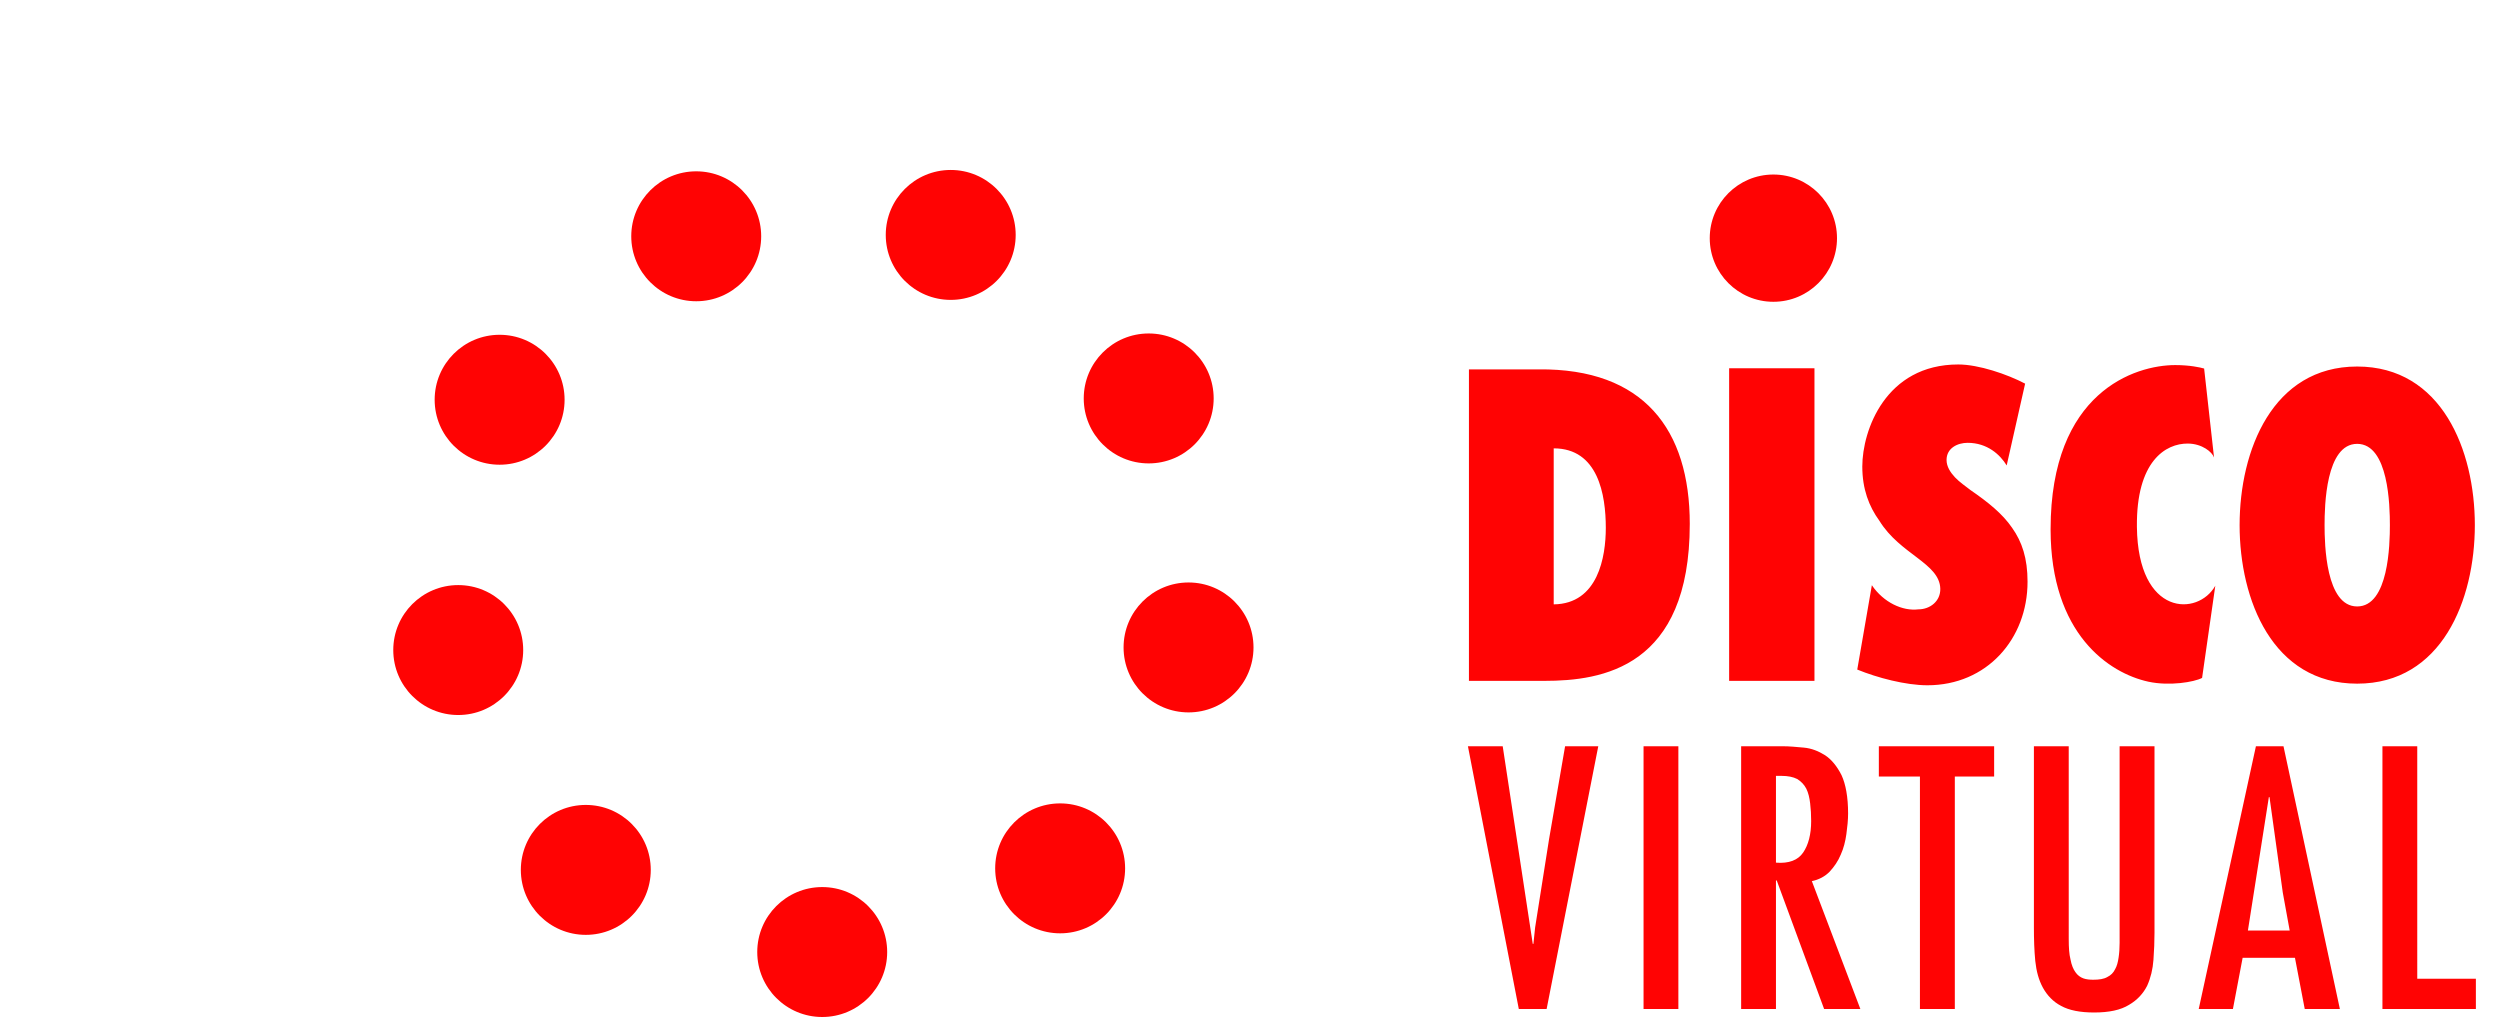
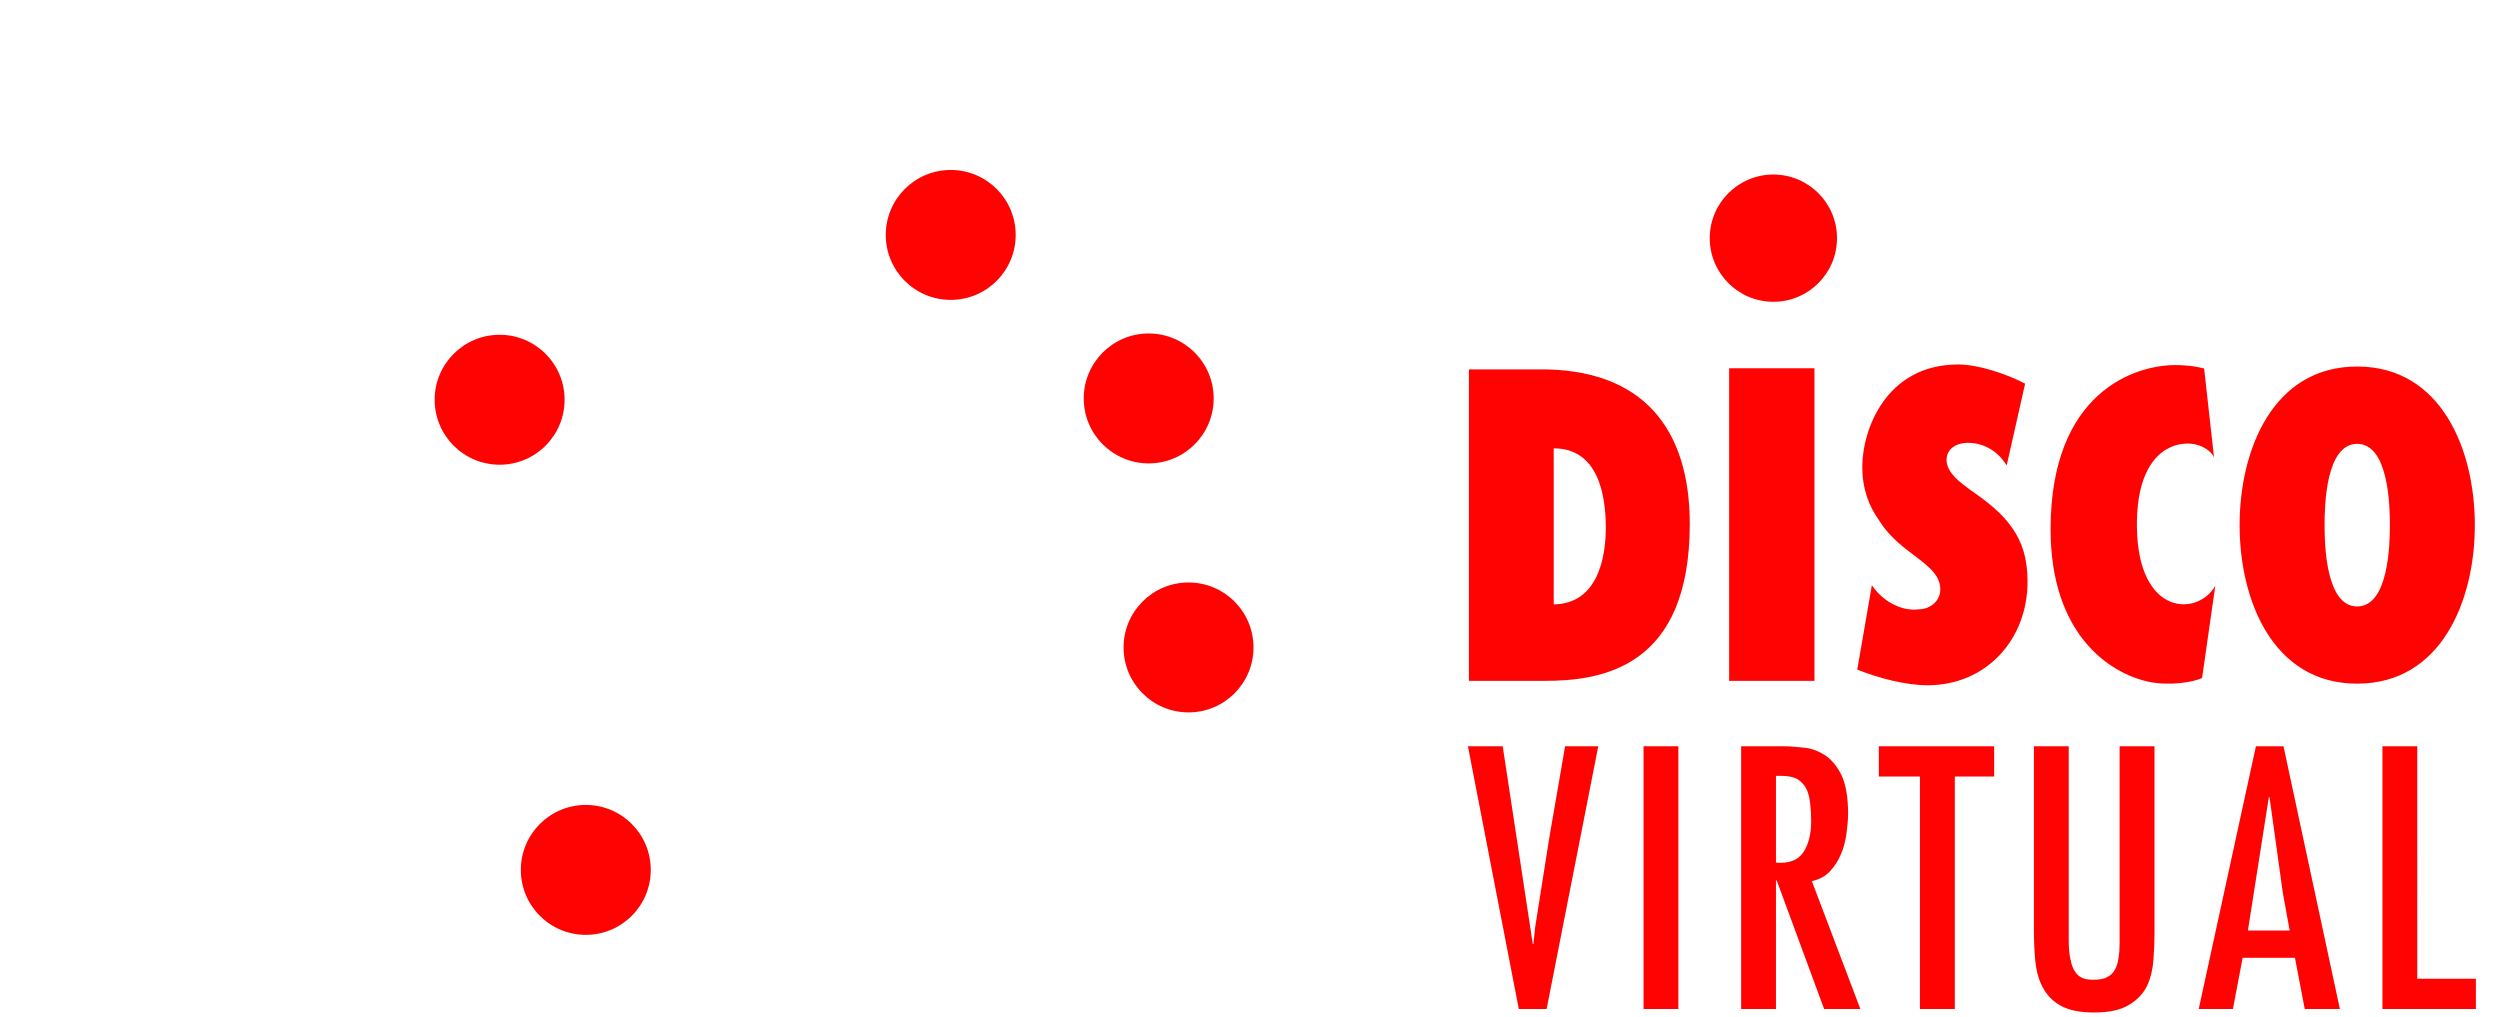
<svg xmlns="http://www.w3.org/2000/svg" height="1017" viewBox="-489.65 -225.446 3252.163 1349.022" width="2500">
  <g fill="#ff0303">
    <g transform="matrix(1.351 0 0 1.351 2088.36 310.221)">
      <path d="m-489.65-33.83v305.84h74.07c56.72 0 142.75-12.98 142.75-154.11 0-92.51-45.12-152.79-148.55-151.73zm83.23 77.55c43.6 0 51.15 45.47 51.15 78.09 0 28.34-7.55 74.59-51.15 75.08zm298.035 217.19c19.707 8.075 47.567 15.425 68.872 15.425 58.137 0 98.33-45.227 98.33-101.72 0-22.978-5.408-39.13-15.2-52.94-9.424-13.73-23.313-24.957-40.93-37.071-4.59-3.634-10.694-7.713-15.2-12.518-4.507-4.846-8.195-10.54-8.195-16.96 0-11.751 10.899-16.84 20.69-16.84 19.339 0 31.917 11.63 38.35 22.21l18.108-80.318c-17.617-9.248-45.64-18.818-65.635-18.818-71.33 0-94.233 64.691-94.233 100.186 0 22.17 6.514 39.13 16.798 53.304 20.322 33.072 59.08 41.633 59.777 66.589.327 12.316-10.038 20.352-21.51 20.352-15.487 1.938-34.21-6.744-45.683-23.704zm340.578-295.566c-3.75-1.077-13.966-3.391-28.37-3.391-39.462 0-122.377 26.414-122.377 161.24 0 102.986 57.577 141.291 96.042 149.63 20.59 4.47 44.93.4 52.71-3.71l12.968-90.496c-16.839 30.045-76.012 30.564-76.97-57.857-.718-64.44 28.21-81.997 50.116-81.758 14.006.16 23.781 8.3 25.617 13.686zm34.834 153.76c0 73.412 32.404 155.647 115.42 155.647 83.057 0 115.542-82.235 115.542-155.647 0-73.452-32.485-155.727-115.541-155.727-83.017 0-115.421 82.275-115.421 155.727zm83.417 0c0-18.802 1.163-79.8 32.004-79.8 30.96 0 32.124 60.998 32.124 79.8 0 18.722-1.163 79.84-32.124 79.84-30.84 0-32.004-61.118-32.004-79.84zm-500.841 152.902v-306.894h-83.782v306.894z" />
      <ellipse cx="-190.74" cy="-162.661" rx="62.473" ry="62.473" stroke-width=".625" />
    </g>
    <path d="m1471.64 764.438h-46.139l67.499 348.539h36.893l68.515-348.539h-44.013l-21.22 122.93-18.539 117.474-2.265 21.682h-.878zm233.006 348.539v-348.539h-46.185v348.539zm129.448-194.126v-115.116h7.444c8.321 0 15.21 1.34 20.758 4.16 5.085 3.144 9.246 7.352 12.066 12.853 2.728 5.548 4.207 12.066 5.085 19.417.925 7.444 1.341 15.35 1.341 23.578 0 17.614-3.698 31.53-10.587 41.655-6.888 10.17-18.955 14.794-36.107 13.453zm-46.185-154.413v348.539h46.185v-170.548h1.017l62.875 170.548h48.08l-64.353-169.623c9.246-1.942 17.152-6.01 23.578-12.529 6.01-6.472 11.188-13.916 14.794-22.7 3.745-8.229 6.102-17.521 7.443-27.23 1.34-9.662 2.265-18.955 2.265-27.276 0-21.683-3.143-38.835-8.691-50.809-6.103-12.066-13.453-20.896-21.775-26.398-8.83-5.548-18.077-9.246-28.247-10.17-10.125-.925-19.371-1.804-27.74-1.804zm335.594 0h-152.934v40.175h54.507v308.364h46.278v-308.364h52.149zm98.935 0h-46.185v240.404c0 15.672.462 30.466 1.803 44.382 1.48 13.87 4.623 25.38 10.17 35.552 5.641 10.124 13.408 18.492 24.041 24.04 10.726 5.964 25.52 8.784 43.92 8.784 19.972 0 35.182-3.283 46.278-10.171 11.049-6.426 18.955-15.21 24.04-25.381 4.623-10.263 7.443-21.775 8.322-34.304.924-12.436 1.387-24.502 1.387-36.014v-247.292h-46.278v260.745c0 7.305-.462 13.87-1.387 19.834-.878 6.01-2.22 11.095-4.623 15.256-2.265 4.623-5.502 7.906-10.125 10.17-4.67 2.821-11.095 3.7-19 3.7-4.624 0-9.247-.463-12.946-1.804-4.068-1.479-7.813-4.16-10.633-8.368-2.681-3.698-5.085-9.246-6.426-16.689-1.803-6.889-2.358-16.135-2.358-27.184zm283.953 194.126 9.154 50.346h-55.431l27.785-176.974h.878zm.925-194.126h-36.569l-75.866 348.539h45.353l12.899-67.96h69.393l12.991 67.96h46.601zm177.436 0h-46.185v348.539h123.946v-40.175h-77.76z" />
    <g stroke-width=".862">
-       <ellipse cx="568.986" cy="1037.4" rx="86.175" ry="86.175" />
-       <ellipse cx="884.6" cy="926.408" rx="86.175" ry="86.175" />
      <ellipse cx="1054.905" cy="633.363" rx="86.175" ry="86.175" />
      <ellipse cx="1002.063" cy="303.067" rx="86.175" ry="86.175" />
      <ellipse cx="739.446" cy="86.175" rx="86.175" ry="86.175" />
-       <ellipse cx="401.863" cy="87.985" rx="86.175" ry="86.175" />
      <ellipse cx="141.078" cy="304.813" rx="86.175" ry="86.175" />
-       <ellipse cx="86.175" cy="636.83" rx="86.175" ry="86.175" />
      <ellipse cx="255.393" cy="928.446" rx="86.175" ry="86.175" />
    </g>
  </g>
</svg>